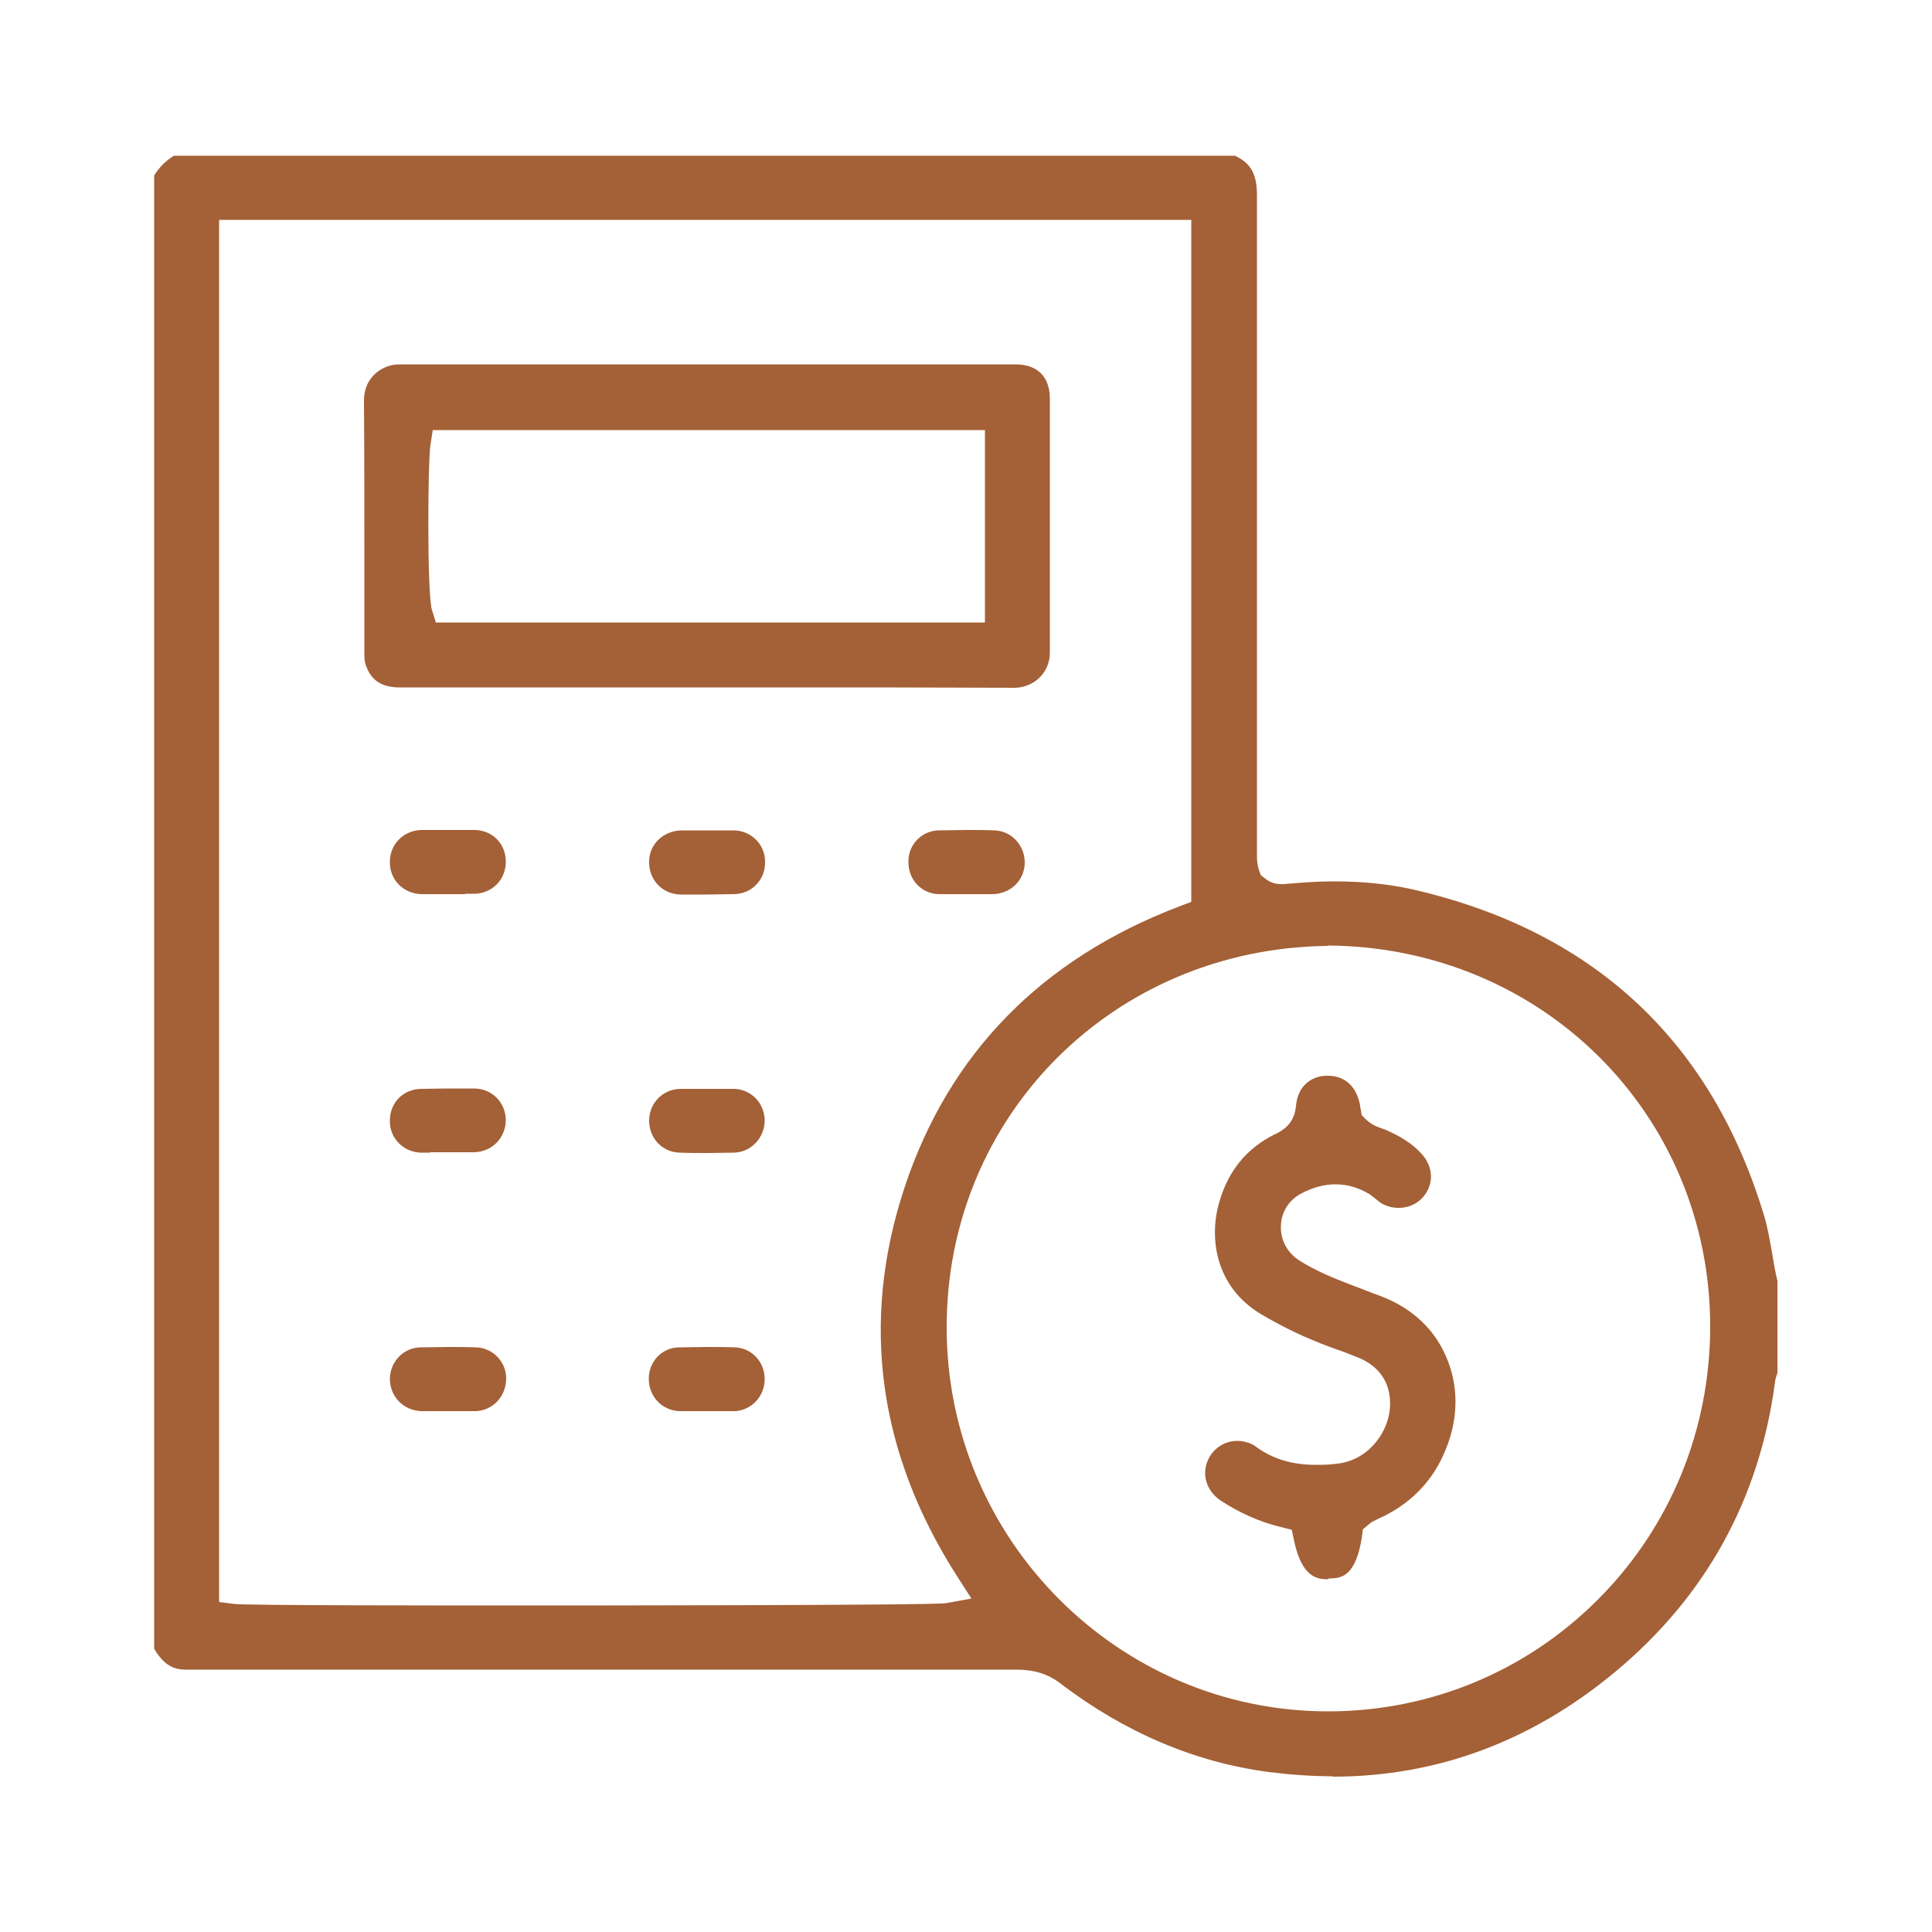
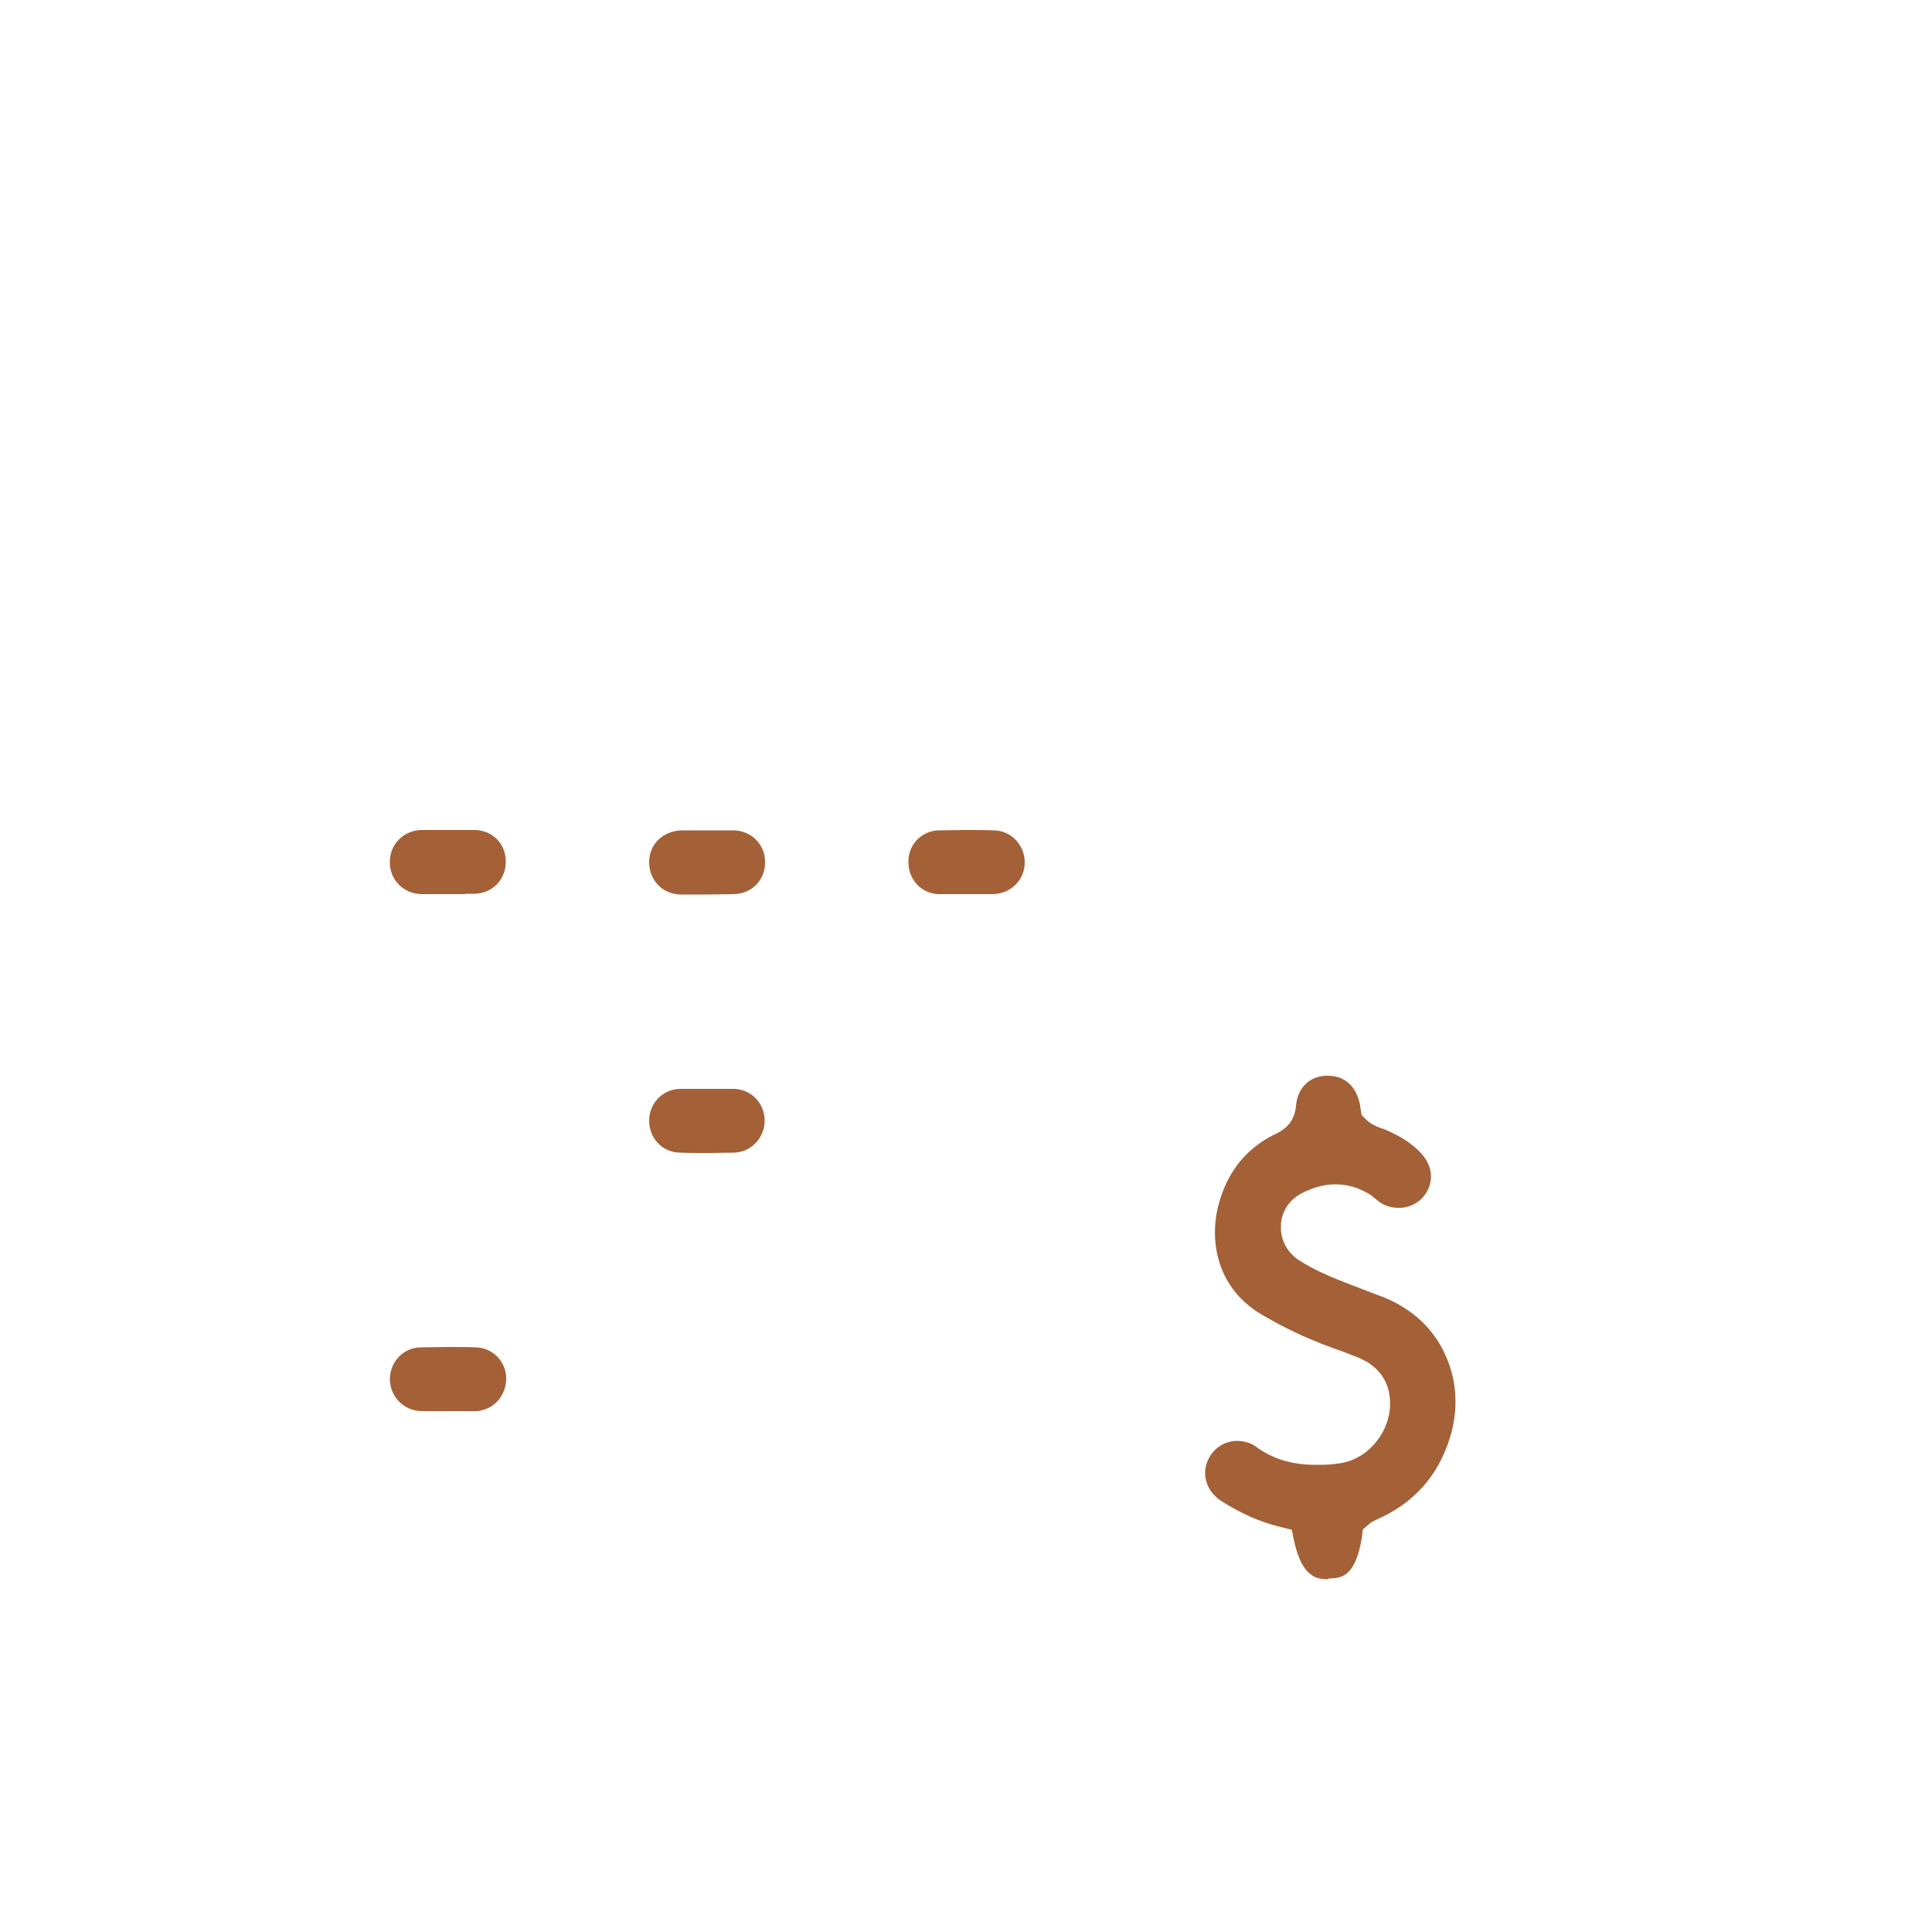
<svg xmlns="http://www.w3.org/2000/svg" id="Layer_1" data-name="Layer 1" width="50" height="50" viewBox="0 0 50 50">
  <defs>
    <style>
      .cls-1 {
        fill: #a46036;
        stroke-width: 0px;
      }
    </style>
  </defs>
-   <path class="cls-1" d="M34.49,45.97c-.54,0-1.09-.04-1.65-.11-1.91-.25-3.72-1.02-5.38-2.28-.33-.26-.7-.37-1.15-.37-4.62,0-9.23,0-13.85,0h-7.26s-.25,0-.25,0c-.06,0-.12,0-.19,0-.27-.01-.48-.13-.65-.36-.04-.05-.08-.11-.12-.18V4.54c.13-.21.3-.38.51-.51h27.45s.02,0,.03.01c.4.19.55.48.55,1.02,0,4.86,0,9.76,0,14.49v2.36s0,.07,0,.11c0,.15-.01.33.06.52l.04.11.09.07c.12.1.26.16.42.16.03,0,.06,0,.09,0,.45-.04.88-.07,1.29-.07.81,0,1.55.08,2.26.26,4.55,1.11,7.54,3.94,8.88,8.41.09.3.14.61.2.94.04.24.08.49.14.73v2.38c-.02.06-.05.13-.06.22-.4,3.04-1.79,5.56-4.13,7.51-2.17,1.81-4.63,2.72-7.32,2.72h0ZM34.36,24.48c-5.54.06-9.87,4.4-9.86,9.88,0,5.47,4.44,9.93,9.87,9.93,2.64,0,5.12-1.03,6.98-2.89,1.88-1.88,2.91-4.4,2.91-7.08-.01-5.48-4.35-9.81-9.89-9.85h0ZM5.67,41.46l.39.05c.32.04,5.48.04,7.68.04.42,0,10.4,0,10.74-.06l.66-.12-.36-.56c-2.06-3.21-2.52-6.6-1.37-10.08,1.15-3.47,3.55-5.92,7.13-7.28l.29-.11V5.69H5.67v35.78Z" />
-   <path class="cls-1" d="M26.25,17.8c-1.03,0-2.16-.01-3.56-.01-.73,0-1.47,0-2.2,0-.73,0-1.47,0-2.2,0h-4.25c-1.23,0-2.47,0-3.7,0-.47,0-.75-.19-.88-.6-.03-.08-.03-.18-.03-.31,0-.64,0-1.29,0-1.93v-.03c0-1.5,0-3.04-.01-4.57,0-.25.09-.48.26-.65.17-.17.41-.27.65-.27,2.9,0,5.79,0,8.48,0h4.34c1.04,0,2.08,0,3.13,0,.57,0,.89.32.89.89,0,.82,0,1.63,0,2.45v.02c0,1.34,0,2.73,0,4.1,0,.24-.09.47-.26.64-.17.17-.41.27-.66.27h0ZM11.14,11.51c-.07.46-.09,3.87.04,4.28l.1.32h14.21v-4.98h-14.29l-.06.38Z" />
  <path class="cls-1" d="M12.04,23.14c-.07,0-.15,0-.22,0h-.01c-.08,0-.16,0-.24,0h-.45c-.07,0-.14,0-.21,0-.47-.01-.83-.37-.82-.84,0-.45.35-.8.8-.82.23,0,.47,0,.7,0s.47,0,.7,0c.46.01.8.36.8.82,0,.46-.34.81-.79.83-.09,0-.17,0-.26,0Z" />
  <path class="cls-1" d="M18.31,23.15c-.23,0-.46,0-.7,0-.47-.01-.82-.38-.81-.85,0-.45.36-.79.82-.81.08,0,.17,0,.25,0h0s.22,0,.22,0c0,0,.22,0,.22,0,.08,0,.15,0,.23,0,.07,0,.15,0,.22,0,.08,0,.16,0,.25,0,.45.02.8.38.79.83,0,.46-.35.81-.8.82-.23,0-.46.01-.69.01Z" />
  <path class="cls-1" d="M25.41,23.14h0s-.22,0-.22,0c0,0-.22,0-.22,0-.08,0-.15,0-.23,0h-.01c-.07,0-.14,0-.21,0-.08,0-.16,0-.24,0-.45-.02-.78-.39-.77-.85,0-.44.35-.79.78-.8.24,0,.48-.01.72-.01s.48,0,.72.01c.44.01.79.38.79.83,0,.45-.35.8-.81.82-.09,0-.18,0-.26,0h-.02Z" />
-   <path class="cls-1" d="M11.13,29.83c-.08,0-.16,0-.25,0-.45-.02-.8-.38-.79-.83,0-.46.34-.81.8-.82.23,0,.46-.01.69-.01s.46,0,.7,0c.46.01.8.36.81.81,0,.46-.35.83-.82.84-.08,0-.17,0-.25,0h0s-.22,0-.22,0h-.22c-.08,0-.15,0-.23,0-.07,0-.15,0-.22,0Z" />
  <path class="cls-1" d="M18.31,29.84c-.23,0-.48,0-.72-.01-.45-.01-.79-.37-.79-.83,0-.45.35-.81.8-.82.09,0,.18,0,.26,0h.02s.22,0,.22,0c0,0,.22,0,.22,0,.08,0,.15,0,.23,0h.01c.07,0,.14,0,.21,0,.08,0,.16,0,.24,0,.44.02.77.37.78.81,0,.45-.34.82-.78.84-.23,0-.47.01-.71.01Z" />
  <path class="cls-1" d="M12.07,36.52c-.08,0-.15,0-.23,0-.08,0-.16,0-.24,0h-.45c-.08,0-.16,0-.25,0-.46-.02-.8-.37-.81-.82,0-.45.34-.82.79-.83.24,0,.48-.01.72-.01s.48,0,.72.01c.43.01.78.37.78.8,0,.46-.33.82-.77.85-.09,0-.17,0-.26,0Z" />
-   <path class="cls-1" d="M18.77,36.52c-.08,0-.16,0-.24,0-.09,0-.17,0-.26,0h-.45c-.08,0-.16,0-.24,0-.45-.02-.79-.38-.79-.84,0-.44.34-.8.77-.81.25,0,.5-.01.74-.01s.49,0,.73.01c.43.02.76.38.76.82,0,.44-.33.8-.76.83-.08,0-.17,0-.27,0Z" />
  <path class="cls-1" d="M34.38,40.87c-.25,0-.68,0-.89-1l-.06-.28-.28-.07c-.54-.13-1.06-.36-1.55-.68-.32-.21-.47-.56-.39-.9.09-.38.42-.65.81-.65.1,0,.2.02.29.05.04.01.13.05.18.09.43.32.93.48,1.57.48.16,0,.33,0,.54-.03.41-.04.79-.26,1.05-.61.27-.36.38-.8.3-1.22-.08-.42-.36-.74-.81-.92-.2-.08-.4-.16-.61-.23-.16-.06-.33-.12-.49-.19-.45-.18-.91-.41-1.39-.69-1.23-.73-1.36-2.03-1.09-2.93.24-.81.71-1.37,1.42-1.73h.01c.18-.09.51-.26.55-.74.04-.47.35-.77.79-.78h.03c.45,0,.75.28.84.77,0,.02,0,.05.01.07l.03.18.1.1c.15.15.32.21.44.25.03.01.06.02.08.03.4.17.7.37.92.61.32.34.34.8.04,1.14-.15.17-.38.27-.62.27-.18,0-.36-.05-.51-.16-.02-.02-.04-.03-.06-.05-.05-.04-.11-.09-.18-.14-.28-.17-.57-.26-.89-.26-.29,0-.58.08-.87.23-.33.17-.53.48-.54.84-.02.37.17.71.49.91.43.27.88.45,1.32.62l.16.06c.12.05.24.09.36.14.09.03.18.07.27.1.78.3,1.36.83,1.67,1.55.33.74.33,1.59,0,2.4-.31.78-.85,1.36-1.61,1.74l-.09.04c-.06.03-.12.06-.18.09-.07.03-.11.08-.14.1h0s-.13.11-.13.11l-.02.17c-.16,1.08-.56,1.09-.83,1.1-.01,0-.03,0-.04,0Z" />
</svg>